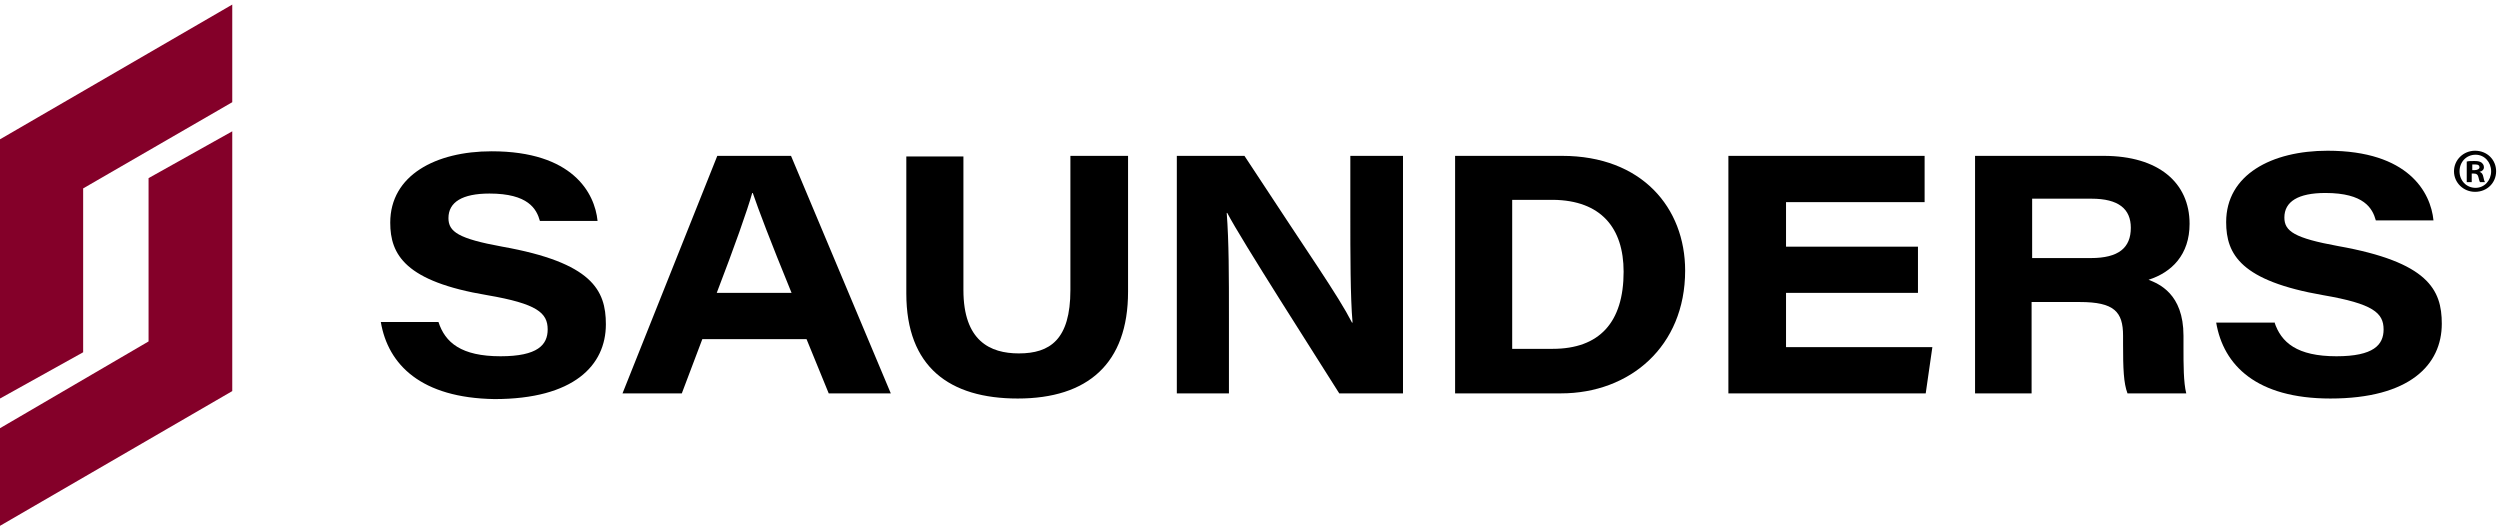
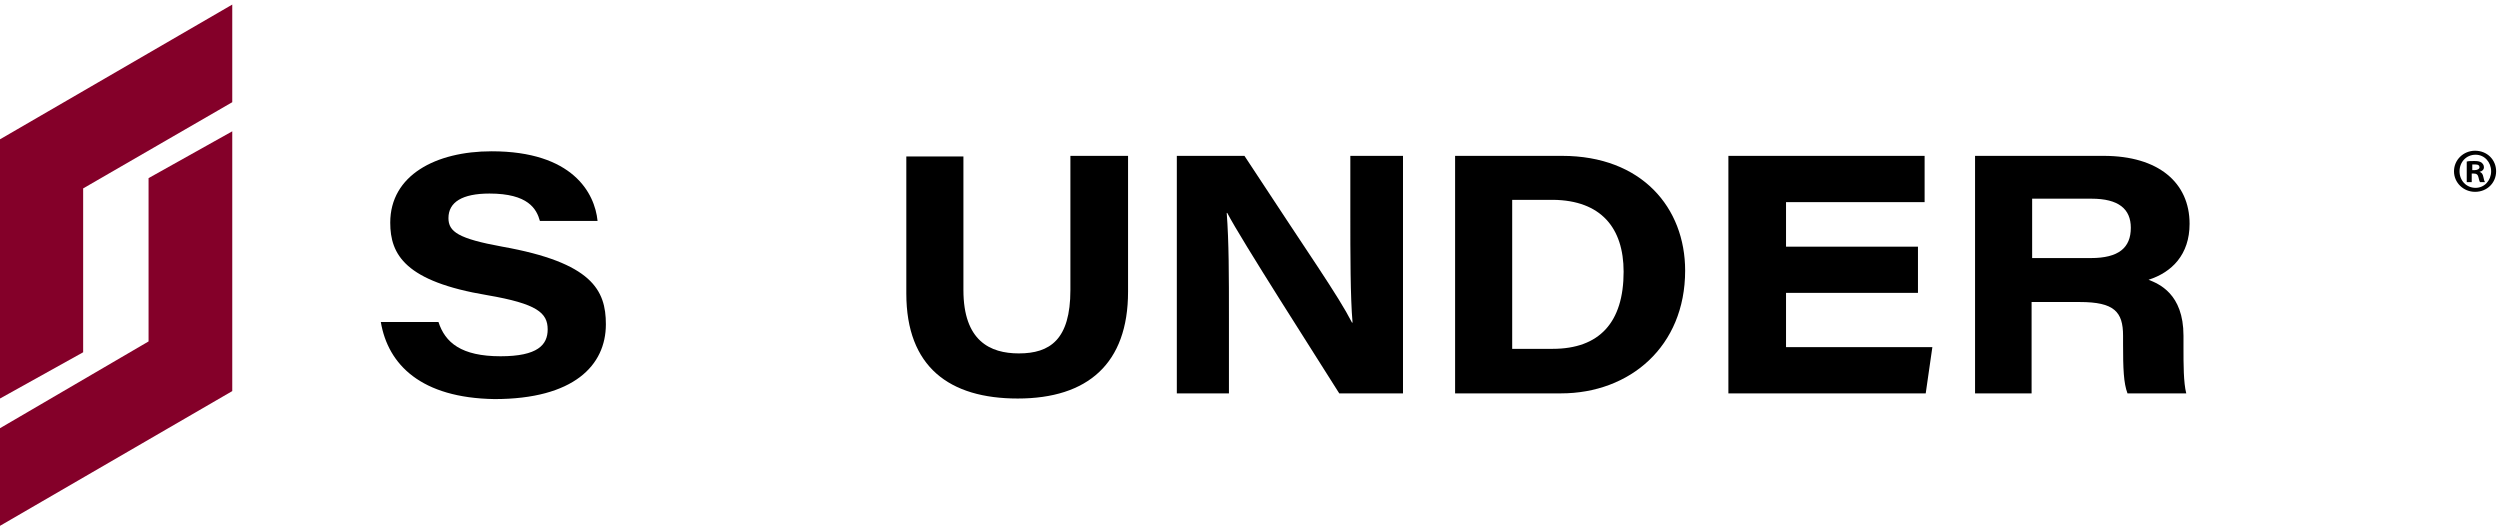
<svg xmlns="http://www.w3.org/2000/svg" xmlns:xlink="http://www.w3.org/1999/xlink" width="226px" height="48px" viewBox="0 0 226 48" version="1.1" id="svg-replaced-0" class="style-svg replaced-svg svg-replaced-0">
  <title>Saunders-®-Horiz-CMYK</title>
  <desc>Created with Sketch.</desc>
  <defs>
    <rect id="path-1" x="0" y="0.413" width="225.699" height="47.123" />
    <rect id="path-3" x="0" y="0.413" width="225.699" height="47.123" />
    <rect id="path-5" x="0" y="0.413" width="225.699" height="47.123" />
    <rect id="path-7" x="0" y="0.413" width="225.699" height="47.123" />
    <rect id="path-9" x="0" y="0.413" width="225.699" height="47.123" />
    <rect id="path-11" x="0" y="0.413" width="225.699" height="47.123" />
    <rect id="path-13" x="0" y="0.413" width="225.699" height="47.123" />
  </defs>
  <g id="Page-1" stroke="none" stroke-width="1" fill="none" fill-rule="evenodd">
    <g id="Saunders-®-Horiz-CMYK">
      <polygon id="Shape" fill="#840029" fill-rule="nonzero" points="20.996 0.413 0 12.594 0 36.026 7.517 31.845 7.517 17.032 20.996 9.239" />
      <polygon id="Shape" fill="#840029" fill-rule="nonzero" points="13.43 16.103 13.43 30.865 0 38.71 0 47.535 20.996 35.355 20.996 11.871" />
      <g id="Group">
        <g id="Clipped">
          <mask id="mask-2" fill="white">
            <use xlink:href="#path-1" />
          </mask>
          <g id="SVGID_1_" />
          <path d="M39.638,29.11 C40.239,30.968 41.692,32.206 45.25,32.206 C48.608,32.206 49.51,31.174 49.51,29.781 C49.51,28.284 48.557,27.458 44.047,26.684 C36.631,25.445 35.278,23.019 35.278,20.129 C35.278,15.845 39.387,13.677 44.448,13.677 C51.765,13.677 53.769,17.445 54.02,19.974 L48.808,19.974 C48.507,18.89 47.756,17.497 44.248,17.497 C41.792,17.497 40.54,18.271 40.54,19.716 C40.54,20.955 41.442,21.574 45.4,22.297 C53.518,23.742 54.771,26.219 54.771,29.316 C54.771,33.032 51.865,36.077 44.699,36.077 C38.084,35.974 35.078,32.981 34.426,29.11 L39.638,29.11 Z" id="Shape" fill="#000000" fill-rule="nonzero" mask="url(#mask-2)" />
        </g>
        <g id="Clipped">
          <mask id="mask-4" fill="white">
            <use xlink:href="#path-3" />
          </mask>
          <g id="SVGID_1_" />
-           <path d="M71.558,26.477 C69.554,21.574 68.602,19.045 68.051,17.445 L68,17.445 C67.549,19.045 66.397,22.297 64.793,26.477 L71.558,26.477 Z M63.49,30.658 L61.636,35.561 L56.275,35.561 L64.843,14.09 L71.508,14.09 L80.528,35.561 L74.916,35.561 L72.911,30.658 L63.49,30.658 Z" id="Shape" fill="#000000" fill-rule="nonzero" mask="url(#mask-4)" />
        </g>
        <g id="Clipped">
          <mask id="mask-6" fill="white">
            <use xlink:href="#path-5" />
          </mask>
          <g id="SVGID_1_" />
          <path d="M87.093,14.09 L87.093,26.219 C87.093,30.813 89.498,31.948 92.104,31.948 C94.91,31.948 96.764,30.71 96.764,26.219 L96.764,14.09 L101.976,14.09 L101.976,26.374 C101.976,32.877 98.318,36.026 92.004,36.026 C85.84,36.026 81.931,33.187 81.931,26.529 L81.931,14.142 L87.093,14.142 L87.093,14.09 Z" id="Shape" fill="#000000" fill-rule="nonzero" mask="url(#mask-6)" />
        </g>
        <g id="Clipped">
          <mask id="mask-8" fill="white">
            <use xlink:href="#path-7" />
          </mask>
          <g id="SVGID_1_" />
          <path d="M106.385,35.561 L106.385,14.09 L112.499,14.09 C118.512,23.277 120.918,26.632 122.22,29.161 L122.271,29.161 C122.07,26.89 122.07,22.916 122.07,19.355 L122.07,14.09 L126.831,14.09 L126.831,35.561 L121.068,35.561 C119.063,32.361 112.198,21.677 110.945,19.252 L110.895,19.252 C111.096,21.884 111.096,24.929 111.096,28.748 L111.096,35.561 L106.385,35.561 Z" id="Shape" fill="#000000" fill-rule="nonzero" mask="url(#mask-8)" />
        </g>
        <g id="Clipped">
          <mask id="mask-10" fill="white">
            <use xlink:href="#path-9" />
          </mask>
          <g id="SVGID_1_" />
          <path d="M136.702,31.535 L140.361,31.535 C144.57,31.535 146.775,29.161 146.775,24.568 C146.775,20.594 144.72,18.116 140.411,18.065 L136.702,18.065 L136.702,31.535 Z M131.541,14.09 L141.212,14.09 C148.428,14.09 152.337,18.787 152.337,24.465 C152.337,31.329 147.326,35.561 141.112,35.561 L131.541,35.561 L131.541,14.09 Z" id="Shape" fill="#000000" fill-rule="nonzero" mask="url(#mask-10)" />
        </g>
      </g>
      <polygon id="Shape" fill="#000000" fill-rule="nonzero" points="173.384 26.477 161.457 26.477 161.457 31.381 174.686 31.381 174.085 35.561 156.246 35.561 156.246 14.09 173.985 14.09 173.985 18.271 161.457 18.271 161.457 22.297 173.384 22.297" />
      <g id="Group">
        <g id="Clipped">
          <mask id="mask-12" fill="white">
            <use xlink:href="#path-11" />
          </mask>
          <g id="SVGID_3_" />
          <path d="M183.656,23.329 L189.018,23.329 C191.524,23.329 192.626,22.4 192.626,20.594 C192.626,18.89 191.524,17.961 189.068,17.961 L183.706,17.961 L183.706,23.329 L183.656,23.329 Z M183.656,27.303 L183.656,35.561 L178.545,35.561 L178.545,14.09 L190.171,14.09 C195.132,14.09 197.938,16.516 197.938,20.232 C197.938,23.019 196.334,24.619 194.23,25.29 C195.132,25.652 197.387,26.529 197.387,30.348 L197.387,31.432 C197.387,32.929 197.387,34.581 197.637,35.561 L192.325,35.561 C191.975,34.632 191.925,33.342 191.925,31.071 L191.925,30.348 C191.925,28.181 191.123,27.303 188.016,27.303 L183.656,27.303 Z" id="Shape" fill="#000000" fill-rule="nonzero" mask="url(#mask-12)" />
        </g>
        <g id="Clipped">
          <mask id="mask-14" fill="white">
            <use xlink:href="#path-13" />
          </mask>
          <g id="SVGID_3_" />
-           <path d="M205.605,29.11 C206.206,30.968 207.659,32.206 211.217,32.206 C214.575,32.206 215.477,31.174 215.477,29.781 C215.477,28.284 214.525,27.458 210.015,26.684 C202.598,25.394 201.245,23.019 201.245,20.077 C201.245,15.794 205.354,13.626 210.416,13.626 C217.732,13.626 219.736,17.394 219.987,19.923 L214.775,19.923 C214.475,18.839 213.723,17.445 210.215,17.445 C207.76,17.445 206.507,18.219 206.507,19.665 C206.507,20.903 207.409,21.523 211.368,22.245 C219.486,23.69 220.738,26.168 220.738,29.265 C220.738,32.981 217.832,36.026 210.666,36.026 C204.001,36.026 200.995,33.032 200.343,29.161 L205.605,29.161 L205.605,29.11 Z" id="Shape" fill="#000000" fill-rule="nonzero" mask="url(#mask-14)" />
        </g>
      </g>
      <path d="M225.649,15.484 C225.649,16.516 224.847,17.342 223.745,17.342 C222.693,17.342 221.841,16.516 221.841,15.484 C221.841,14.452 222.693,13.626 223.745,13.626 C224.847,13.626 225.649,14.452 225.649,15.484 Z M222.342,15.484 C222.342,16.31 222.943,16.981 223.795,16.981 C224.597,16.981 225.198,16.31 225.198,15.484 C225.198,14.658 224.597,13.987 223.795,13.987 C222.943,13.987 222.342,14.658 222.342,15.484 Z M223.444,16.465 L222.993,16.465 L222.993,14.606 C223.144,14.555 223.394,14.555 223.695,14.555 C224.046,14.555 224.196,14.606 224.346,14.71 C224.447,14.813 224.547,14.916 224.547,15.123 C224.547,15.329 224.396,15.484 224.146,15.535 C224.346,15.587 224.447,15.742 224.497,16 C224.547,16.258 224.597,16.413 224.647,16.465 L224.196,16.465 C224.146,16.413 224.096,16.206 224.046,16 C223.996,15.794 223.895,15.69 223.645,15.69 L223.444,15.69 L223.444,16.465 Z M223.494,15.381 L223.695,15.381 C223.945,15.381 224.146,15.277 224.146,15.123 C224.146,14.968 224.046,14.865 223.745,14.865 C223.645,14.865 223.545,14.865 223.494,14.865 L223.494,15.381 Z" id="Shape" fill="#000000" fill-rule="nonzero" />
    </g>
  </g>
</svg>